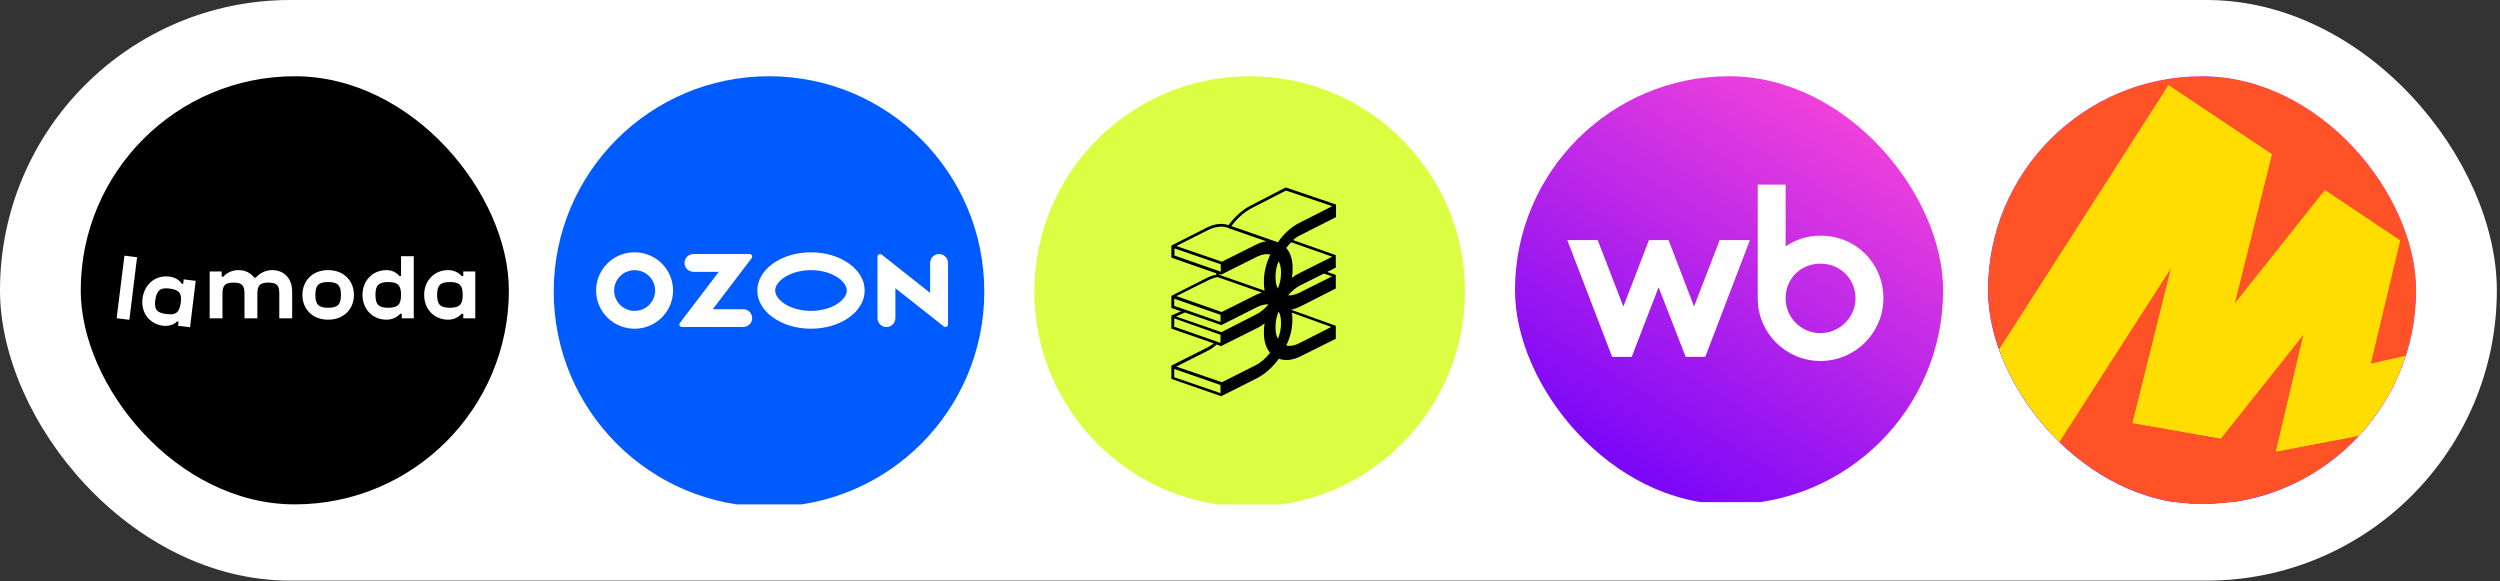
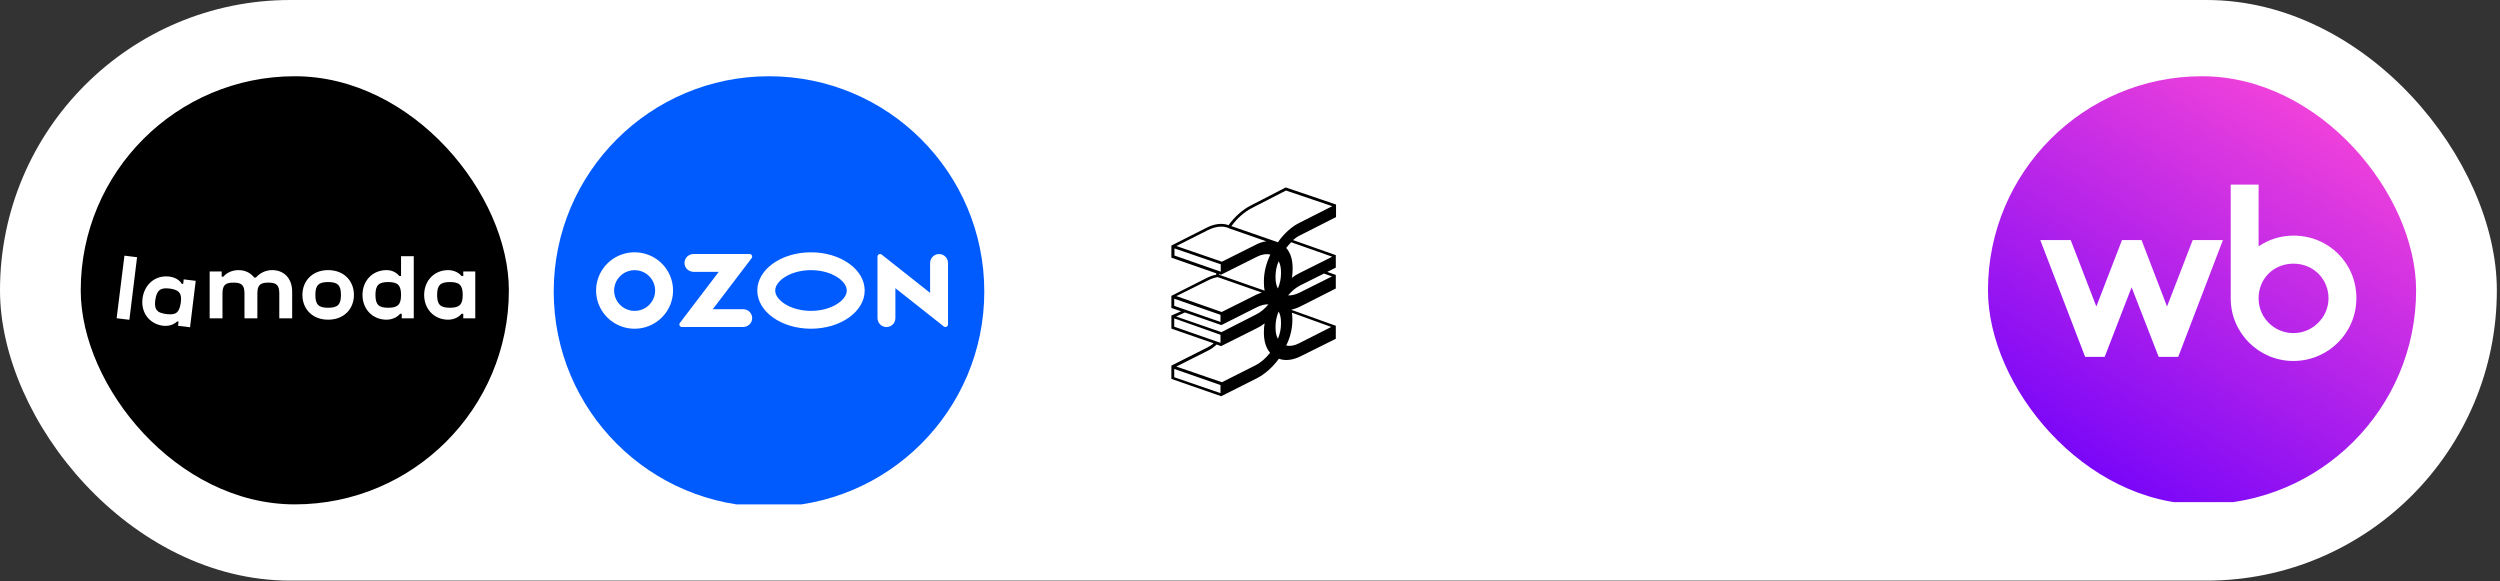
<svg xmlns="http://www.w3.org/2000/svg" width="327" height="76" viewBox="0 0 327 76" fill="none">
  <rect x="0" y="0" width="327" height="76" fill="#333333" stroke="none" />
  <rect width="326.587" height="75.947" rx="37.973" fill="white" />
  <rect x="10.56" y="9.973" width="56" height="56" rx="28" fill="black" />
  <g clip-path="url(#clip0_176_145)">
    <path d="M36.53 41.638H38.215V38.151C38.215 36.309 37.04 35.331 35.627 35.331C34.691 35.331 33.984 35.737 33.475 36.299H33.246C32.861 35.799 32.196 35.331 31.209 35.331C30.313 35.331 29.597 35.726 29.223 36.184H28.994V35.508H27.424V41.638H29.099V38.432C29.099 37.339 29.422 36.965 30.544 36.965C31.666 36.965 31.978 37.339 31.978 38.432V41.637H33.664V38.432C33.664 37.339 33.976 36.965 35.099 36.965C36.222 36.965 36.533 37.339 36.533 38.432L36.531 41.637L36.53 41.638ZM20.71 40.76C20.409 40.542 20.273 40.219 20.273 39.731C20.273 39.117 20.461 38.36 20.773 38.034C20.991 37.815 21.302 37.712 21.729 37.712C22.332 37.712 23.07 37.87 23.382 38.19C23.59 38.398 23.684 38.689 23.684 39.095C23.684 39.679 23.517 40.501 23.153 40.844C22.945 41.031 22.665 41.114 22.27 41.114C21.73 41.114 21.052 40.989 20.71 40.76ZM23.362 42.051L23.288 42.613L24.857 42.807L25.6 36.733L24.032 36.54L23.959 37.129H23.778C23.543 36.713 22.914 36.15 21.729 36.15C20.076 36.15 18.86 37.368 18.641 39.033C18.621 39.195 18.611 39.359 18.61 39.523C18.61 41.114 19.692 42.426 21.375 42.613C21.469 42.622 21.562 42.625 21.656 42.624C22.363 42.624 22.893 42.322 23.164 42.052H23.361L23.362 42.051ZM58.849 40.254C57.591 40.254 57.175 39.837 57.175 38.579C57.175 37.319 57.592 36.891 58.849 36.891C60.107 36.891 60.523 37.317 60.523 38.579C60.523 39.839 60.107 40.254 58.849 40.254ZM50.782 40.254C49.524 40.254 49.109 39.837 49.109 38.579C49.109 37.319 49.524 36.891 50.782 36.891C52.04 36.891 52.456 37.317 52.456 38.579C52.456 39.839 52.04 40.254 50.782 40.254H50.782ZM42.923 40.254C41.666 40.254 41.25 39.837 41.25 38.579C41.25 37.319 41.666 36.891 42.923 36.891C44.18 36.891 44.597 37.317 44.597 38.579C44.597 39.839 44.181 40.254 42.923 40.254ZM16.276 33.44L15.254 41.626L16.922 41.829L17.928 33.643L16.276 33.44ZM60.596 41.045V41.637H62.165V35.508H60.596V36.102H60.367C60.117 35.769 59.483 35.332 58.629 35.332C56.757 35.332 55.479 36.756 55.479 38.579C55.479 40.402 56.758 41.816 58.629 41.816C59.481 41.816 60.115 41.379 60.367 41.045L60.596 41.045ZM42.923 35.331C40.844 35.331 39.555 36.755 39.555 38.579C39.555 40.401 40.844 41.815 42.923 41.815C45.002 41.815 46.294 40.4 46.294 38.579C46.294 36.757 45.005 35.331 42.923 35.331ZM52.55 41.045V41.637H54.119V33.51H52.456V36.102H52.227C51.978 35.768 51.416 35.331 50.564 35.331C48.693 35.331 47.414 36.755 47.414 38.579C47.414 40.401 48.693 41.815 50.564 41.815C51.416 41.815 52.081 41.378 52.321 41.045H52.55Z" fill="white" />
  </g>
  <g clip-path="url(#clip1_176_145)">
    <circle cx="100.586" cy="38.133" r="28.16" fill="#005BFF" />
    <g clip-path="url(#clip2_176_145)">
      <path fill-rule="evenodd" clip-rule="evenodd" d="M83.529 33.028C82.495 32.919 81.453 33.132 80.545 33.636C79.638 34.14 78.909 34.911 78.461 35.843C78.013 36.775 77.866 37.821 78.04 38.839C78.215 39.857 78.703 40.797 79.438 41.528C80.172 42.259 81.116 42.747 82.14 42.924C83.165 43.101 84.219 42.958 85.159 42.515C86.099 42.073 86.877 41.352 87.387 40.452C87.898 39.553 88.115 38.518 88.009 37.49C87.893 36.349 87.384 35.281 86.568 34.468C85.752 33.655 84.679 33.147 83.529 33.028ZM83.366 40.644C82.81 40.718 82.245 40.617 81.749 40.356C81.254 40.094 80.853 39.685 80.604 39.186C80.355 38.686 80.269 38.122 80.36 37.572C80.45 37.022 80.712 36.514 81.108 36.119C81.504 35.724 82.015 35.463 82.568 35.371C83.122 35.28 83.691 35.363 84.194 35.609C84.698 35.855 85.111 36.251 85.376 36.742C85.641 37.234 85.744 37.795 85.671 38.348C85.595 38.929 85.328 39.469 84.911 39.884C84.494 40.299 83.951 40.566 83.366 40.644ZM90.701 33.225C90.527 33.226 90.355 33.265 90.197 33.34C90.04 33.414 89.901 33.523 89.791 33.658C89.681 33.793 89.603 33.95 89.562 34.119C89.522 34.287 89.519 34.463 89.555 34.633C89.666 35.182 90.183 35.558 90.746 35.558H94.013L88.928 42.241C88.89 42.29 88.867 42.349 88.862 42.41C88.856 42.472 88.867 42.534 88.895 42.59C88.922 42.645 88.965 42.692 89.018 42.724C89.071 42.757 89.132 42.775 89.194 42.775H97.171C97.733 42.775 98.251 42.4 98.361 41.85C98.397 41.68 98.394 41.505 98.354 41.336C98.313 41.168 98.235 41.01 98.125 40.876C98.015 40.741 97.877 40.632 97.719 40.557C97.562 40.482 97.39 40.443 97.215 40.442H93.234L98.315 33.764C98.353 33.715 98.376 33.655 98.382 33.593C98.388 33.531 98.376 33.468 98.349 33.412C98.321 33.356 98.278 33.309 98.224 33.276C98.171 33.243 98.109 33.225 98.046 33.225H90.701ZM122.575 33.252C122.31 33.315 122.076 33.465 121.909 33.677C121.743 33.89 121.654 34.153 121.658 34.423V38.306L115.323 33.299C115.273 33.259 115.213 33.235 115.15 33.228C115.087 33.221 115.023 33.232 114.966 33.26C114.909 33.287 114.861 33.33 114.827 33.383C114.794 33.437 114.776 33.499 114.776 33.562V41.58C114.772 41.849 114.86 42.112 115.027 42.325C115.194 42.538 115.428 42.688 115.692 42.75C115.864 42.788 116.042 42.786 116.213 42.746C116.383 42.707 116.543 42.629 116.68 42.52C116.817 42.41 116.927 42.272 117.003 42.115C117.078 41.957 117.118 41.785 117.117 41.611V37.694L123.453 42.701C123.503 42.74 123.563 42.765 123.626 42.772C123.689 42.779 123.752 42.768 123.81 42.74C123.867 42.713 123.915 42.67 123.948 42.617C123.982 42.563 124 42.501 124 42.438V34.391C124 34.217 123.96 34.045 123.885 33.887C123.809 33.73 123.699 33.592 123.562 33.482C123.425 33.373 123.266 33.296 123.095 33.256C122.924 33.216 122.746 33.215 122.575 33.252ZM106.078 35.334C108.758 35.334 110.76 36.741 110.76 37.999C110.76 39.257 108.758 40.663 106.078 40.663C103.398 40.663 101.396 39.257 101.396 37.999C101.396 36.741 103.398 35.334 106.078 35.334ZM106.078 33.002C102.199 33.002 99.055 35.239 99.055 37.999C99.055 40.758 102.199 42.996 106.078 42.996C109.957 42.996 113.101 40.758 113.101 37.999C113.101 35.239 109.957 33.002 106.078 33.002Z" fill="white" />
    </g>
  </g>
  <g clip-path="url(#clip3_176_145)">
-     <circle cx="163.453" cy="38.133" r="28.16" fill="#DBFE42" />
    <g clip-path="url(#clip4_176_145)">
-       <path d="M152.72 18C152.72 18 144 18 144 26.72V49.28C144 49.28 144 58 152.72 58H175.28C175.28 58 184 58 184 49.28V26.72C184 26.72 184 18 175.28 18H152.72Z" fill="#DBFE42" />
      <path fill-rule="evenodd" clip-rule="evenodd" d="M167.15 31.686L161.068 29.575C161.844 28.52 162.775 27.714 163.737 27.217L168.205 24.921L174.256 26.969L169.975 29.14C168.951 29.637 167.956 30.537 167.15 31.686ZM174.256 33.578L169.975 35.719C169.62 35.885 169.286 36.093 168.982 36.34C169.044 35.967 169.075 35.627 169.075 35.285V35.068C169.075 33.951 168.795 33.05 168.236 32.43C168.454 32.15 168.671 31.902 168.889 31.686C168.889 31.686 174.256 33.578 174.256 33.578ZM174.227 36.154L169.943 38.295C169.416 38.543 168.92 38.667 168.484 38.636C168.982 38.047 169.54 37.581 170.13 37.302L173.17 35.781L174.226 36.154L174.227 36.154ZM169.044 41.864V41.647C169.044 41.398 169.013 41.15 168.982 40.901L174.133 42.764L169.912 44.904C169.322 45.215 168.733 45.308 168.236 45.184C168.759 44.155 169.035 43.018 169.044 41.864ZM153.868 47.946L157.995 45.867C158.4 45.681 158.771 45.401 159.144 45.06L159.641 45.246L159.734 45.277L159.765 45.247L164.42 42.919C164.761 42.764 165.103 42.546 165.412 42.298C165.352 42.647 165.321 43 165.319 43.353V43.57C165.319 44.626 165.599 45.526 166.127 46.146C165.567 46.86 164.916 47.418 164.264 47.76L159.828 49.994L153.869 47.946L153.868 47.946ZM159.641 51.421L153.59 49.343V48.256L159.641 50.366V51.421ZM153.59 42.733V41.647L159.641 43.788V44.842L153.59 42.733ZM154.985 40.87L159.734 42.515L159.827 42.485L164.451 40.157C164.978 39.909 165.474 39.784 165.91 39.815C165.412 40.405 164.854 40.87 164.264 41.15L159.765 43.446L153.837 41.398L154.986 40.87H154.985ZM153.59 40.001V39.071L159.641 41.181V42.111L153.59 40.003L153.59 40.001ZM157.996 36.682C158.431 36.464 158.865 36.309 159.268 36.247L165.041 38.264C164.792 38.357 164.513 38.45 164.264 38.574L159.796 40.809L153.869 38.73C153.869 38.73 157.996 36.682 157.996 36.682ZM153.62 33.423V32.492L159.672 34.57V35.533L153.62 33.423ZM165.412 38.016L159.455 35.937V35.843L159.641 35.905L159.703 35.936L164.419 33.578C165.041 33.268 165.63 33.174 166.158 33.298C165.598 34.477 165.319 35.657 165.319 36.744V36.96C165.319 37.364 165.35 37.705 165.412 38.016ZM167.554 35.781C167.554 36.402 167.43 37.084 167.15 37.737C166.933 37.364 166.84 36.867 166.84 36.309V36.123C166.84 35.503 166.964 34.819 167.244 34.168C167.461 34.54 167.554 35.037 167.554 35.596V35.781ZM166.84 42.888V42.702C166.84 42.081 166.964 41.398 167.244 40.746C167.461 41.119 167.554 41.616 167.554 42.174V42.36C167.554 42.981 167.43 43.663 167.15 44.315C166.933 43.943 166.84 43.445 166.84 42.888ZM157.996 30.103C158.989 29.606 159.952 29.513 160.696 29.823L160.82 29.886L165.63 31.562C165.14 31.631 164.667 31.789 164.233 32.026L159.827 34.23L153.869 32.181C153.869 32.181 157.996 30.103 157.996 30.103ZM174.753 28.396V26.751L168.174 24.517L163.551 26.906C162.527 27.434 161.502 28.334 160.696 29.451C159.858 29.142 158.833 29.264 157.81 29.792L153.217 32.12V33.702L159.082 35.75V35.936C158.679 35.999 158.244 36.154 157.81 36.371L153.217 38.699V40.281L154.49 40.715L153.217 41.274V42.981L158.741 44.904C158.461 45.153 158.151 45.339 157.841 45.494L153.217 47.822V49.56L159.641 51.794L159.734 51.825L159.796 51.794L164.419 49.466C165.443 48.939 166.468 48.039 167.275 46.922C168.112 47.231 169.136 47.109 170.161 46.581L174.722 44.315V42.608L174.629 42.578L168.92 40.53V40.499C169.341 40.409 169.747 40.263 170.129 40.064L174.722 37.736V35.967L174.66 35.937L173.605 35.565L174.722 35.005V33.361H174.691L169.136 31.406C169.446 31.126 169.757 30.909 170.099 30.754C170.099 30.754 174.753 28.396 174.753 28.396Z" fill="black" />
    </g>
  </g>
  <g clip-path="url(#clip5_176_145)">
    <path d="M198.041 35.613C198.041 26.299 198.041 21.642 199.854 18.085C201.448 14.956 203.992 12.412 207.121 10.818C210.678 9.005 215.335 9.005 224.648 9.005H228.11C237.423 9.005 242.08 9.005 245.637 10.818C248.766 12.412 251.31 14.956 252.905 18.085C254.717 21.642 254.717 26.299 254.717 35.613V39.074C254.717 48.388 254.717 53.044 252.905 56.602C251.31 59.731 248.766 62.275 245.637 63.869C242.08 65.681 237.423 65.681 228.11 65.681H224.648C215.335 65.681 210.678 65.681 207.121 63.869C203.992 62.275 201.448 59.731 199.854 56.602C198.041 53.044 198.041 48.388 198.041 39.074V35.613Z" fill="url(#paint0_linear_176_145)" />
    <path d="M238.129 30.819C236.42 30.819 234.876 31.335 233.558 32.22V24.145H229.912V39.037C229.912 43.568 233.598 47.215 238.109 47.215C242.62 47.215 246.348 43.59 246.348 38.996C246.348 34.401 242.702 30.819 238.129 30.819ZM221.582 40.09L218.245 31.397H215.691L212.334 40.09L208.978 31.397H205L210.871 46.681H213.425L216.947 37.578L220.49 46.681H223.044L228.894 31.397H224.938L221.582 40.09ZM238.111 43.57C235.639 43.57 233.558 41.593 233.558 39.017C233.558 36.442 235.515 34.486 238.131 34.486C240.747 34.486 242.703 36.525 242.703 39.017C242.703 41.51 240.623 43.57 238.111 43.57Z" fill="white" />
  </g>
  <g clip-path="url(#clip6_176_145)">
    <path d="M259.908 35.613C259.908 26.299 259.908 21.642 261.721 18.085C263.315 14.956 265.859 12.412 268.988 10.818C272.545 9.005 277.202 9.005 286.515 9.005H289.977C299.291 9.005 303.947 9.005 307.504 10.818C310.633 12.412 313.178 14.956 314.772 18.085C316.584 21.642 316.584 26.299 316.584 35.613V39.074C316.584 48.388 316.584 53.044 314.772 56.602C313.178 59.731 310.633 62.275 307.504 63.869C303.947 65.681 299.291 65.681 289.977 65.681H286.515C277.202 65.681 272.545 65.681 268.988 63.869C265.859 62.275 263.315 59.731 261.721 56.602C259.908 53.044 259.908 48.388 259.908 39.074V35.613Z" fill="url(#paint1_linear_176_145)" />
    <path d="M299.996 30.819C298.287 30.819 296.743 31.335 295.425 32.22V24.145H291.779V39.037C291.779 43.568 295.465 47.215 299.976 47.215C304.487 47.215 308.215 43.59 308.215 38.996C308.215 34.401 304.569 30.819 299.996 30.819ZM283.449 40.09L280.112 31.397H277.558L274.201 40.09L270.845 31.397H266.867L272.738 46.681H275.292L278.814 37.578L282.357 46.681H284.911L290.761 31.397H286.806L283.449 40.09ZM299.978 43.57C297.506 43.57 295.425 41.593 295.425 39.017C295.425 36.442 297.382 34.486 299.998 34.486C302.614 34.486 304.571 36.525 304.571 39.017C304.571 41.51 302.49 43.57 299.978 43.57Z" fill="white" />
    <g clip-path="url(#clip7_176_145)">
      <mask id="mask0_176_145" style="mask-type:alpha" maskUnits="userSpaceOnUse" x="257" y="7" width="62" height="62">
        <path d="M257.867 26.547C257.867 21.37 259.924 16.405 263.584 12.744C267.245 9.083 272.21 7.027 277.387 7.027L299.347 7.027C304.524 7.027 309.489 9.083 313.15 12.744C316.811 16.405 318.867 21.37 318.867 26.547V48.507C318.867 53.684 316.811 58.649 313.15 62.31C309.489 65.97 304.524 68.027 299.347 68.027H277.387C272.21 68.027 267.245 65.97 263.584 62.31C259.924 58.649 257.867 53.684 257.867 48.507V26.547Z" fill="#D9D9D9" />
      </mask>
      <g mask="url(#mask0_176_145)">
        <mask id="mask1_176_145" style="mask-type:luminance" maskUnits="userSpaceOnUse" x="257" y="7" width="62" height="62">
-           <path d="M257.867 7.027H318.867V68.027H257.867V7.027Z" fill="white" />
-         </mask>
+           </mask>
        <g mask="url(#mask1_176_145)">
          <path d="M318.867 7.027H257.867V68.027H318.867V7.027Z" fill="#FF5226" />
-           <path fill-rule="evenodd" clip-rule="evenodd" d="M318.867 45.652L318.818 45.579L310.083 47.567L313.926 31.451L304.093 24.875L292.283 39.747L297.163 20.178L283.646 11.15L257.867 51.374V64.245H265.212L284 35.001L278.937 55.327L290.478 57.352L301.311 43.737L297.688 59.06L318.867 55.034V45.652Z" fill="#FFDD00" />
          <path fill-rule="evenodd" clip-rule="evenodd" d="M257.867 64.245H265.212L284 35.001L278.937 55.327L290.478 57.352L301.311 43.737L297.688 59.06L307.802 57.132L313.926 31.451L304.105 24.875L292.271 39.747L297.151 20.178L283.646 11.15L257.867 51.374V64.245Z" fill="#FFDD00" />
        </g>
      </g>
    </g>
  </g>
  <defs>
    <linearGradient id="paint0_linear_176_145" x1="217.105" y1="70.576" x2="251.883" y2="12.612" gradientUnits="userSpaceOnUse">
      <stop stop-color="#6F01FB" />
      <stop offset="1" stop-color="#FF49D7" />
    </linearGradient>
    <linearGradient id="paint1_linear_176_145" x1="278.972" y1="70.576" x2="313.751" y2="12.612" gradientUnits="userSpaceOnUse">
      <stop stop-color="#6F01FB" />
      <stop offset="1" stop-color="#FF49D7" />
    </linearGradient>
    <clipPath id="clip0_176_145">
      <rect width="46.933" height="9.387" fill="white" transform="translate(15.254 33.44)" />
    </clipPath>
    <clipPath id="clip1_176_145">
      <rect width="57" height="56" fill="white" transform="translate(72.426 9.973)" />
    </clipPath>
    <clipPath id="clip2_176_145">
      <rect width="46" height="10" fill="white" transform="translate(78 33)" />
    </clipPath>
    <clipPath id="clip3_176_145">
      <rect width="57" height="56" fill="white" transform="translate(135.293 9.973)" />
    </clipPath>
    <clipPath id="clip4_176_145">
      <rect width="40" height="40" fill="white" transform="translate(144 18)" />
    </clipPath>
    <clipPath id="clip5_176_145">
-       <rect x="198.16" y="9.973" width="56" height="56" rx="28" fill="white" />
-     </clipPath>
+       </clipPath>
    <clipPath id="clip6_176_145">
      <rect x="260.027" y="9.973" width="56" height="56" rx="28" fill="white" />
    </clipPath>
    <clipPath id="clip7_176_145">
      <rect x="257.867" y="7.027" width="61" height="61" rx="30.5" fill="white" />
    </clipPath>
  </defs>
</svg>